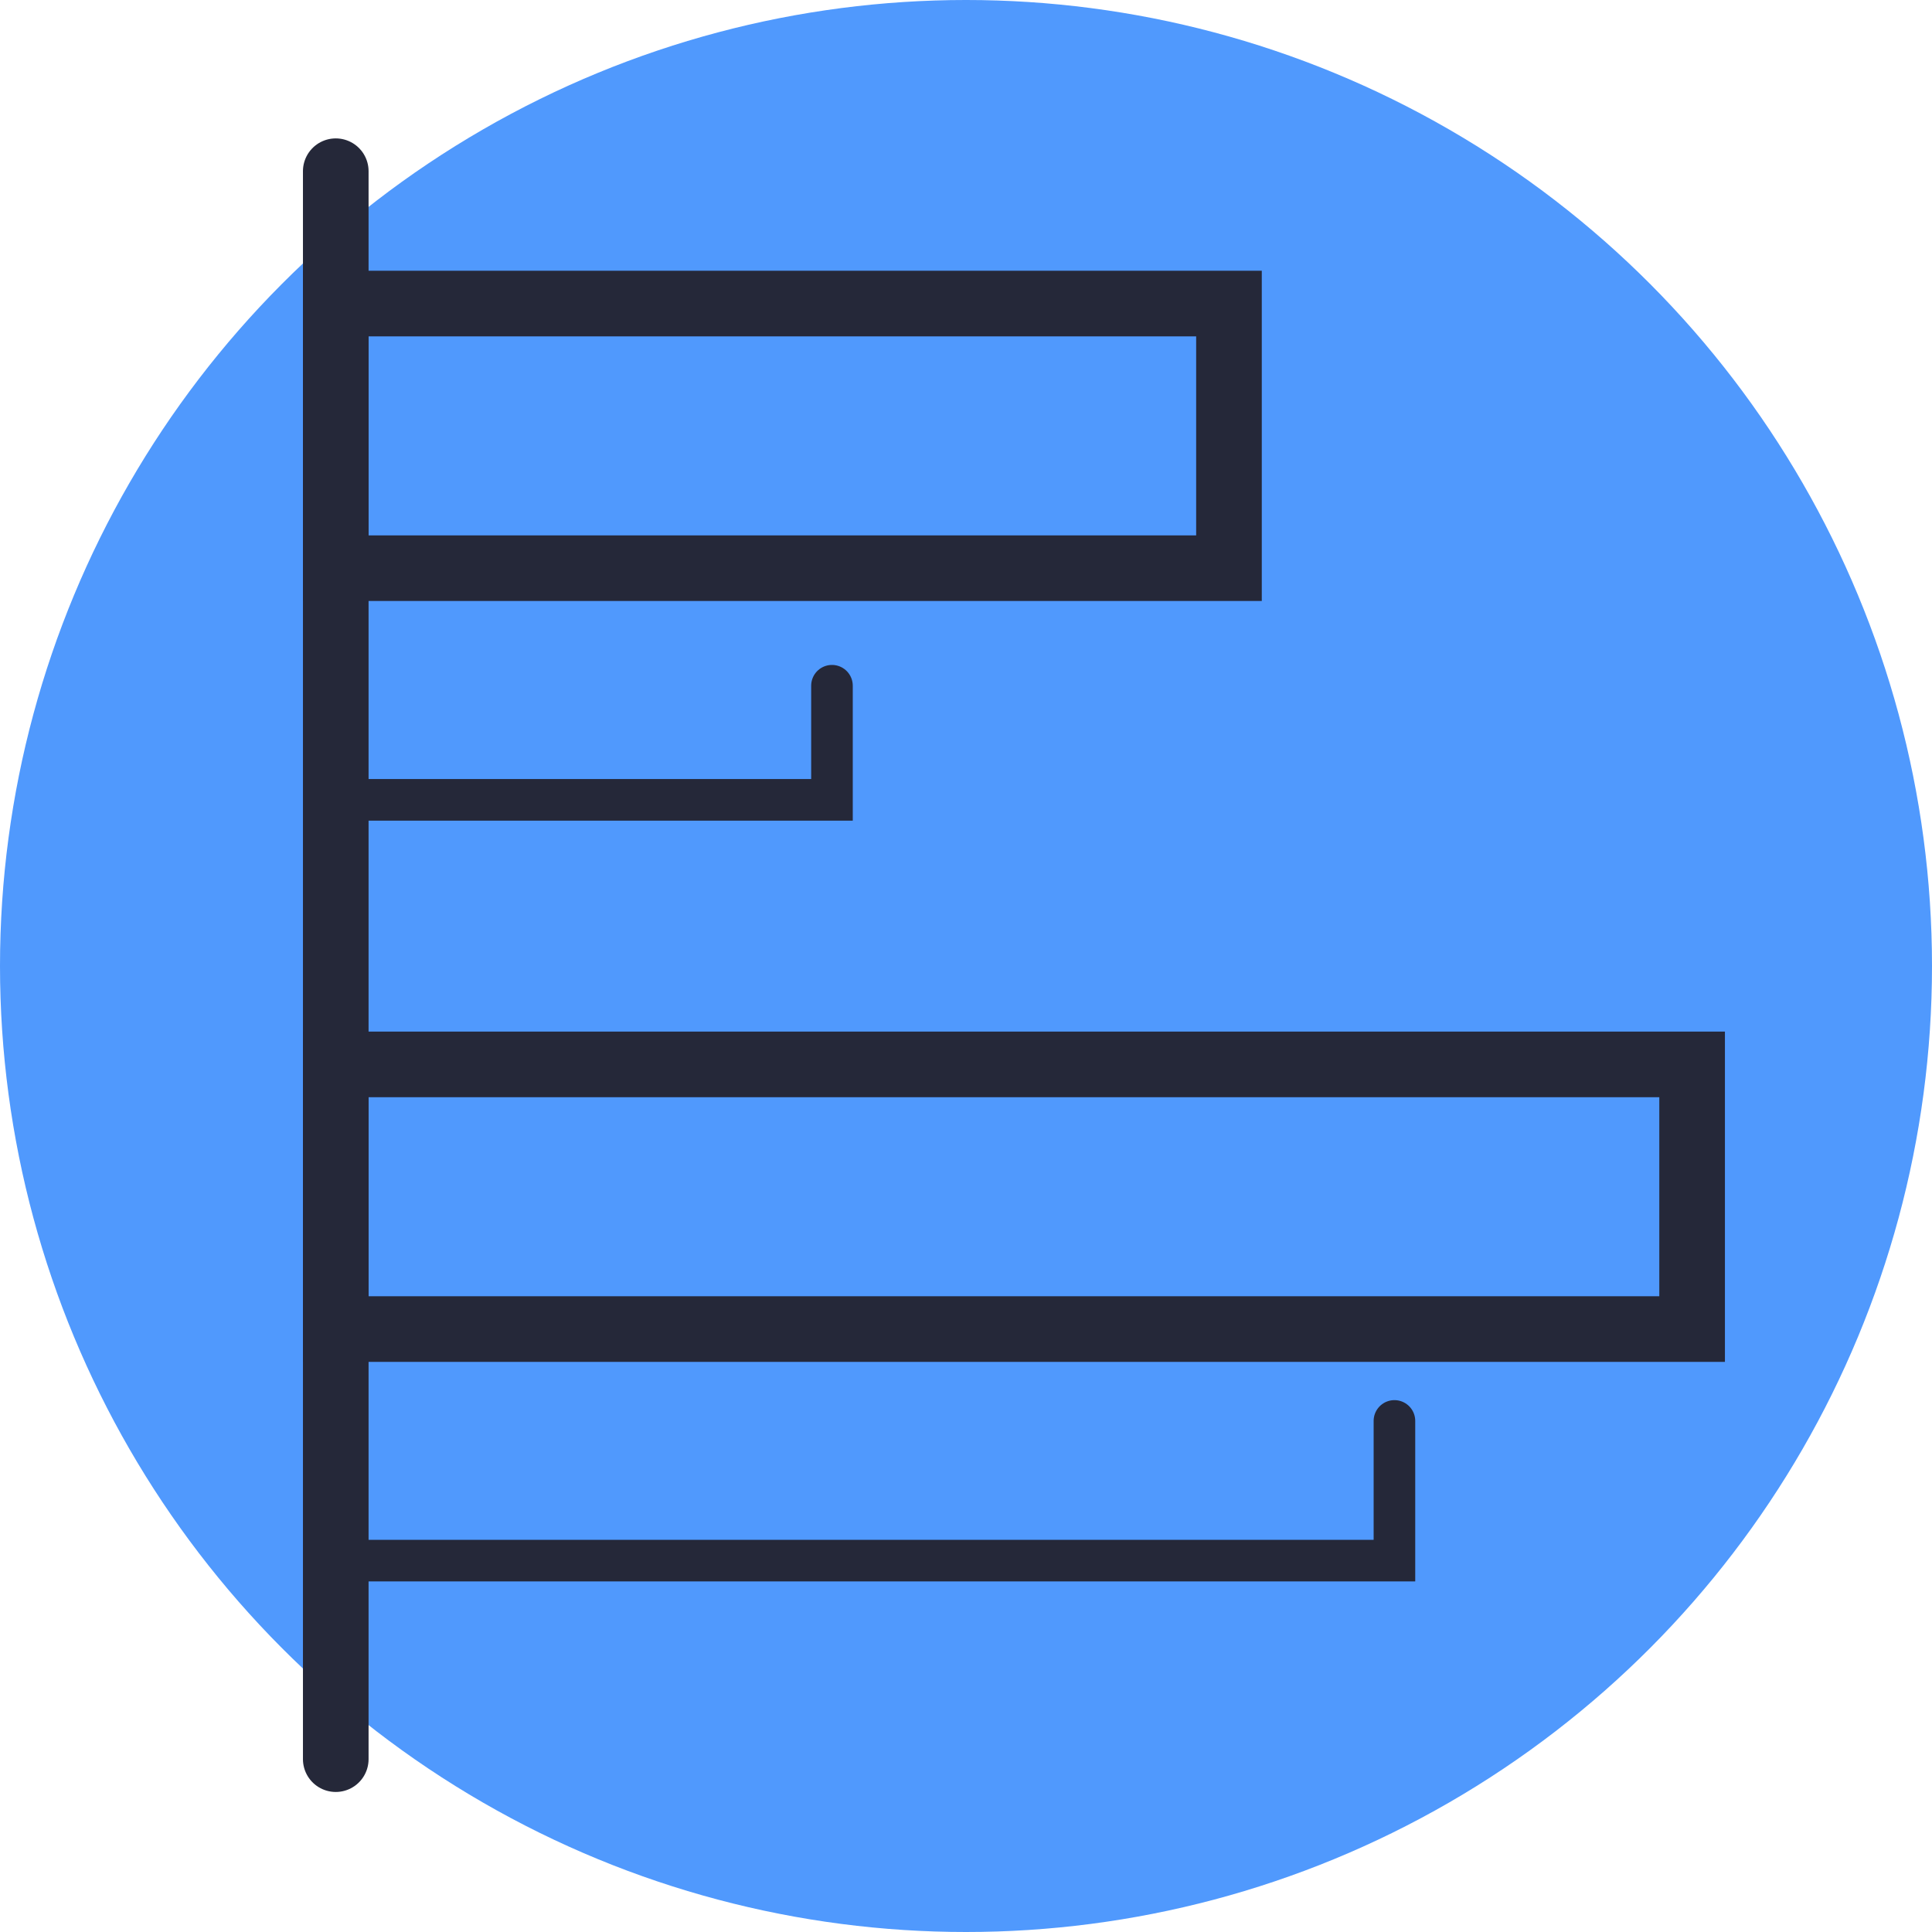
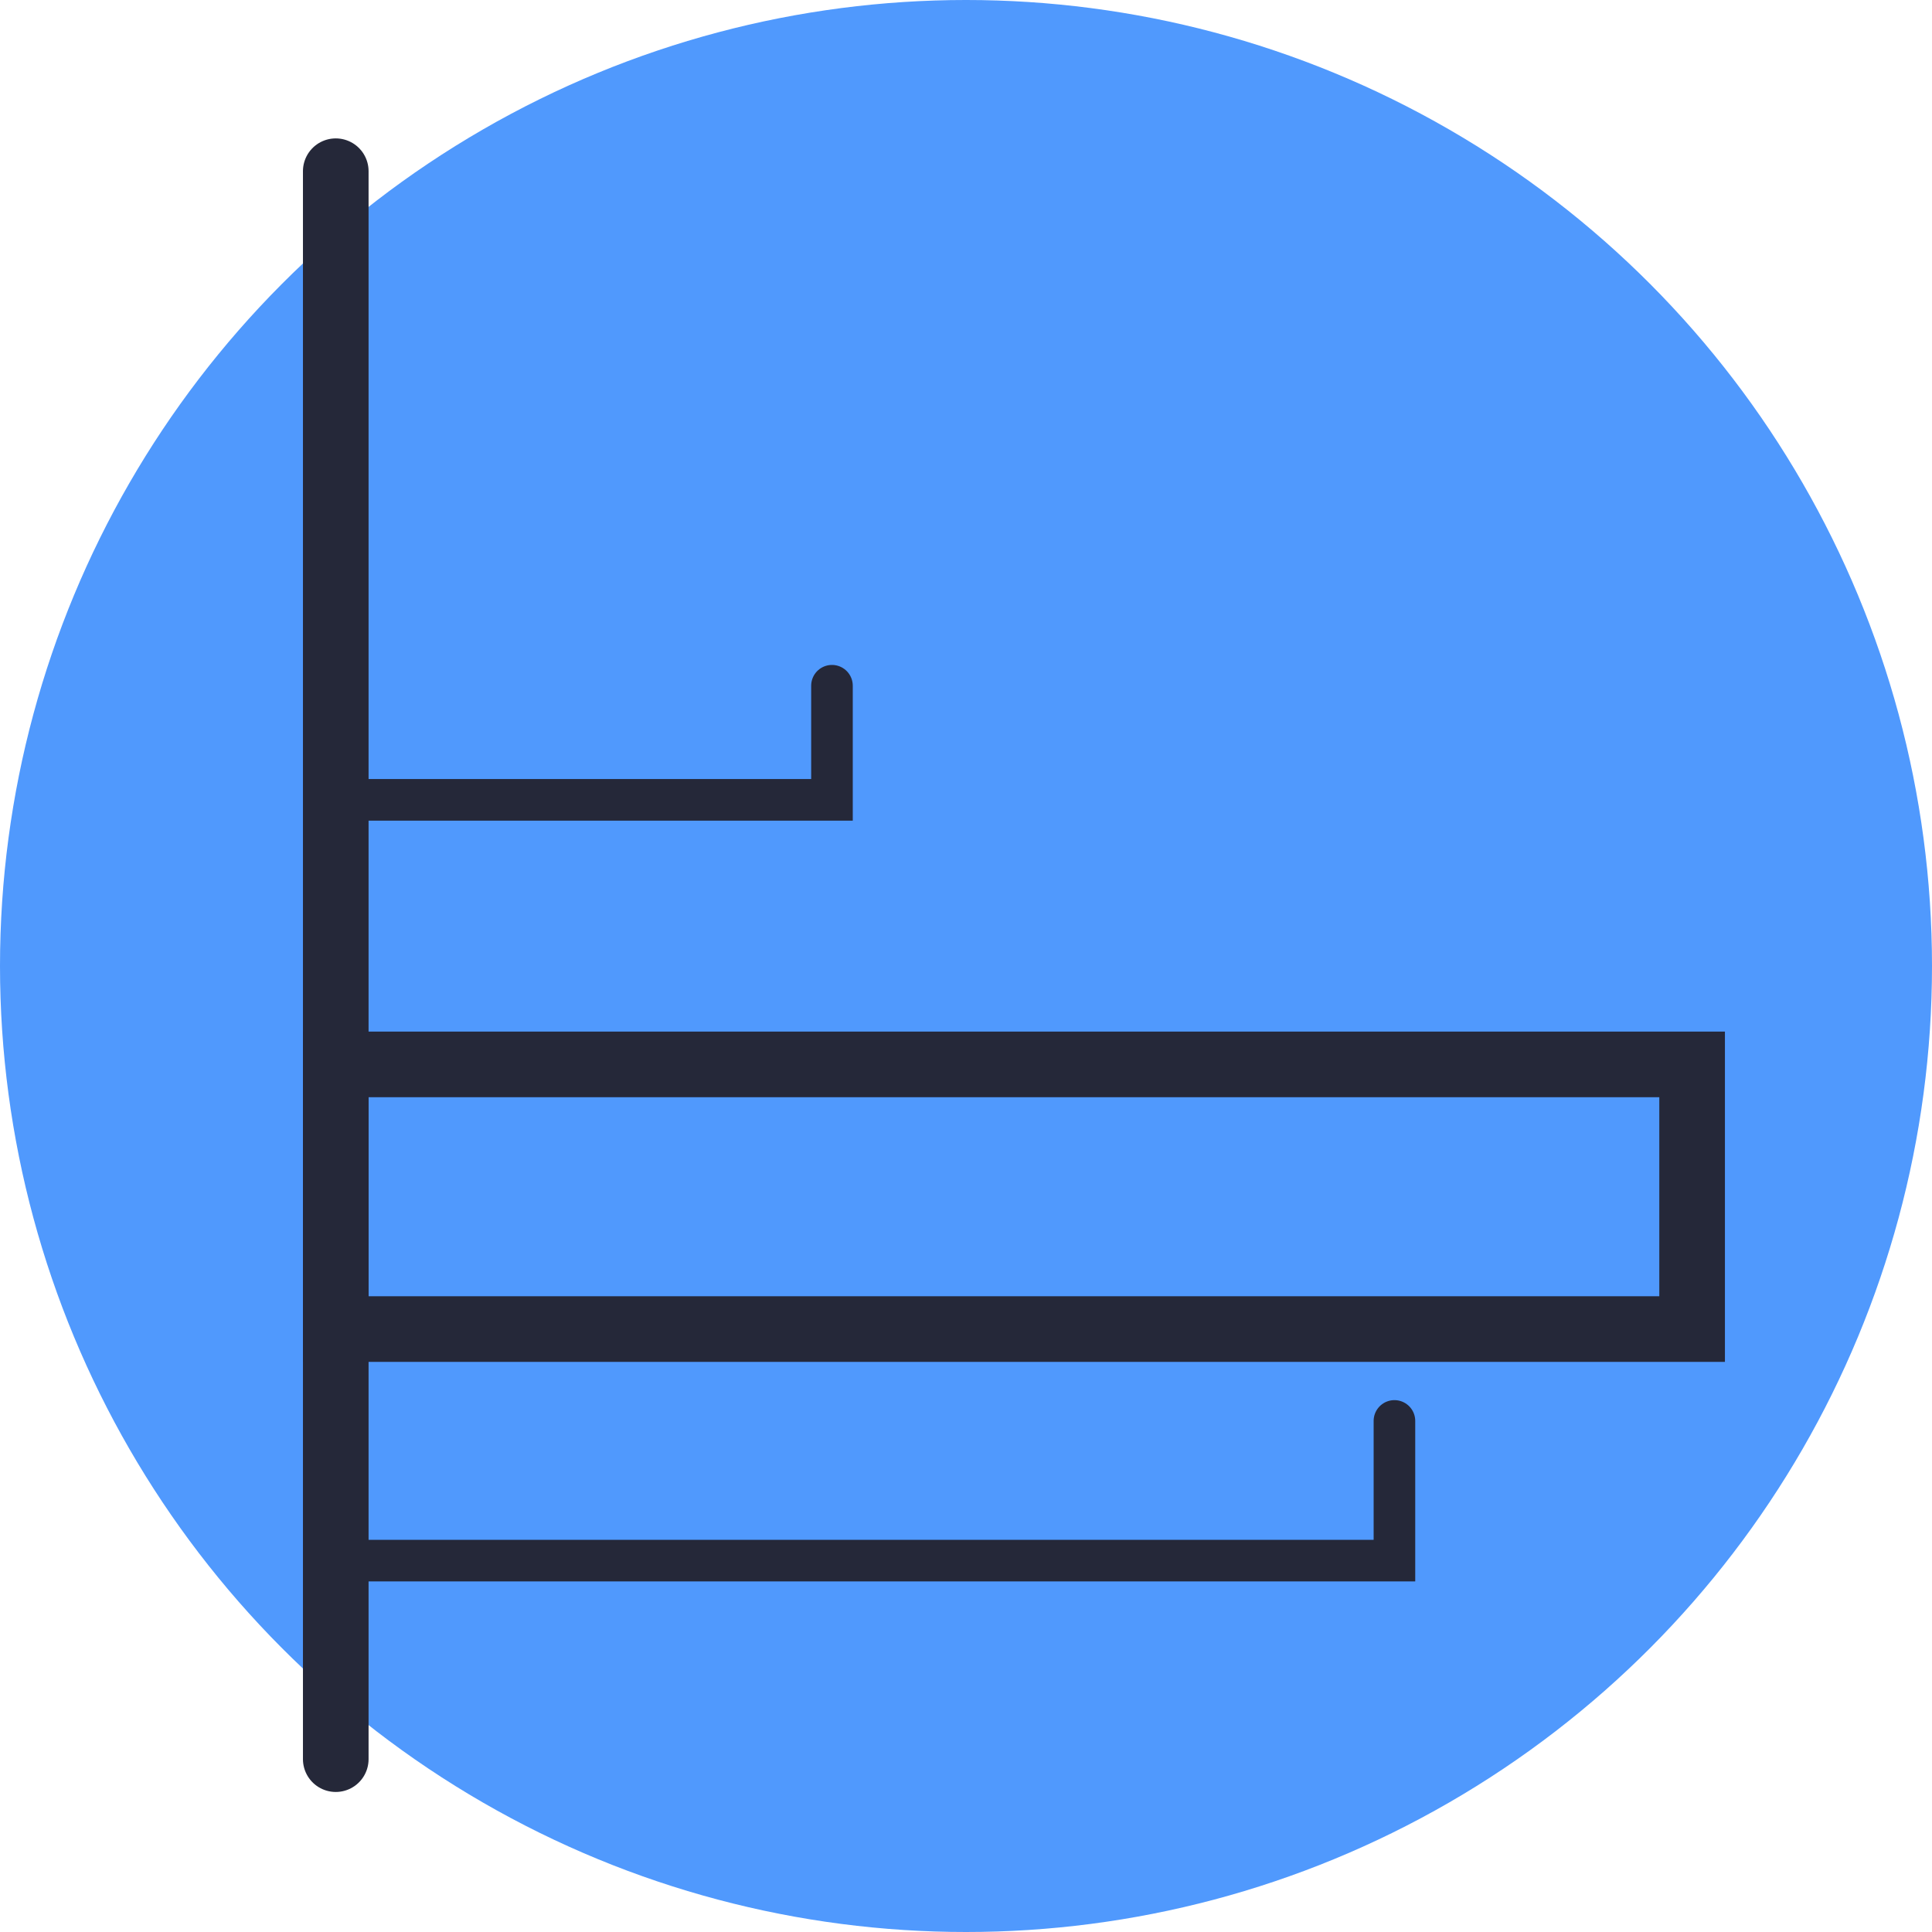
<svg xmlns="http://www.w3.org/2000/svg" width="155.464" height="155.464" viewBox="0 0 155.464 155.464">
  <defs>
    <clipPath id="clip-path">
      <rect id="Rectangle_57" data-name="Rectangle 57" width="135.748" height="135.748" transform="translate(1488.252 11.602)" fill="none" />
    </clipPath>
  </defs>
  <g id="TR-Law-firm-icon-3" transform="translate(-1324.536 -1345.81)">
    <circle id="Ellipse_460" data-name="Ellipse 460" cx="77.732" cy="77.732" r="77.732" transform="translate(1324.536 1345.81)" fill="#5099fd" />
    <g id="Group_25" data-name="Group 25" transform="translate(-150 1344)" clip-path="url(#clip-path)">
      <line id="Line_39" data-name="Line 39" y1="127.778" transform="translate(1501.554 15.587)" fill="none" stroke="#252839" stroke-linecap="round" stroke-miterlimit="10" stroke-width="5.281" />
-       <rect id="Rectangle_55" data-name="Rectangle 55" width="71.875" height="21.296" transform="translate(1501.554 26.235)" fill="none" stroke="#252839" stroke-linecap="round" stroke-miterlimit="10" stroke-width="5.281" />
      <path id="Path_99" data-name="Path 99" d="M52.8,43.917V53.1H12.871" transform="translate(1488.683 13.072)" fill="none" stroke="#252839" stroke-linecap="round" stroke-miterlimit="10" stroke-width="3.347" />
      <rect id="Rectangle_56" data-name="Rectangle 56" width="109.143" height="21.296" transform="translate(1501.554 87.462)" fill="none" stroke="#252839" stroke-linecap="round" stroke-miterlimit="10" stroke-width="5.281" />
      <path id="Path_100" data-name="Path 100" d="M98.06,101.16V112.4H12.871" transform="translate(1488.683 14.989)" fill="none" stroke="#252839" stroke-linecap="round" stroke-miterlimit="10" stroke-width="3.347" />
    </g>
  </g>
</svg>